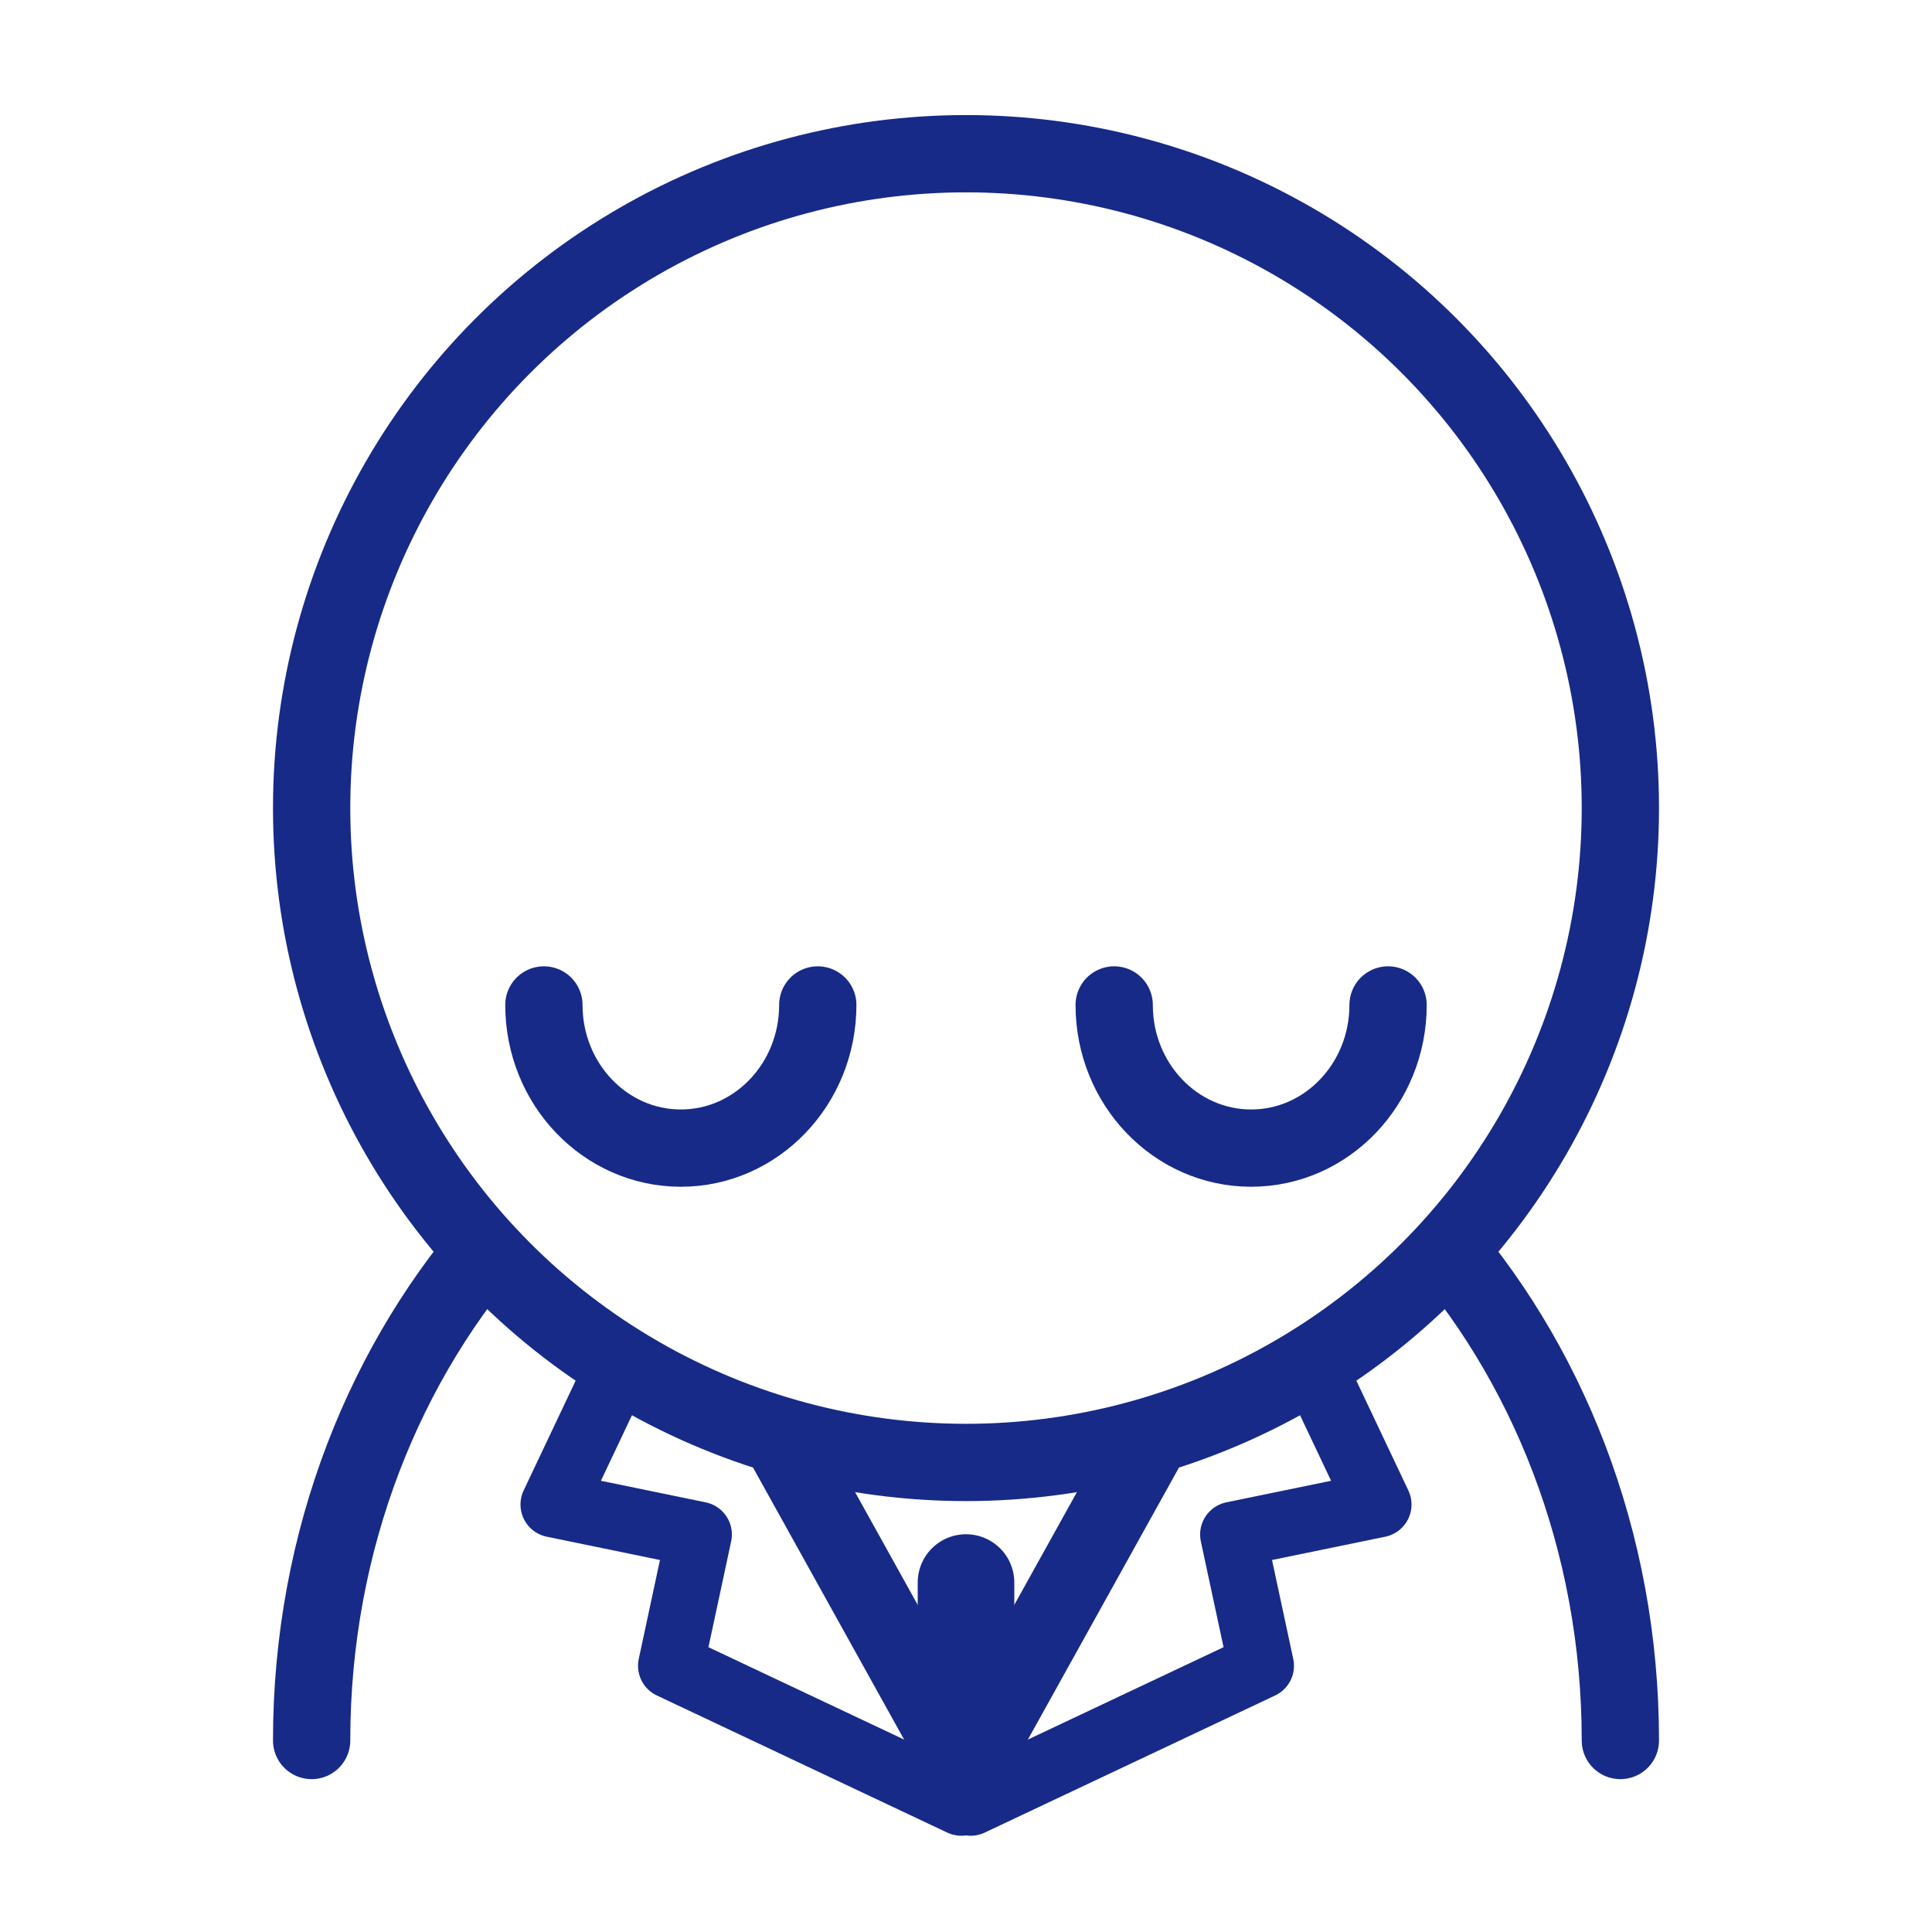
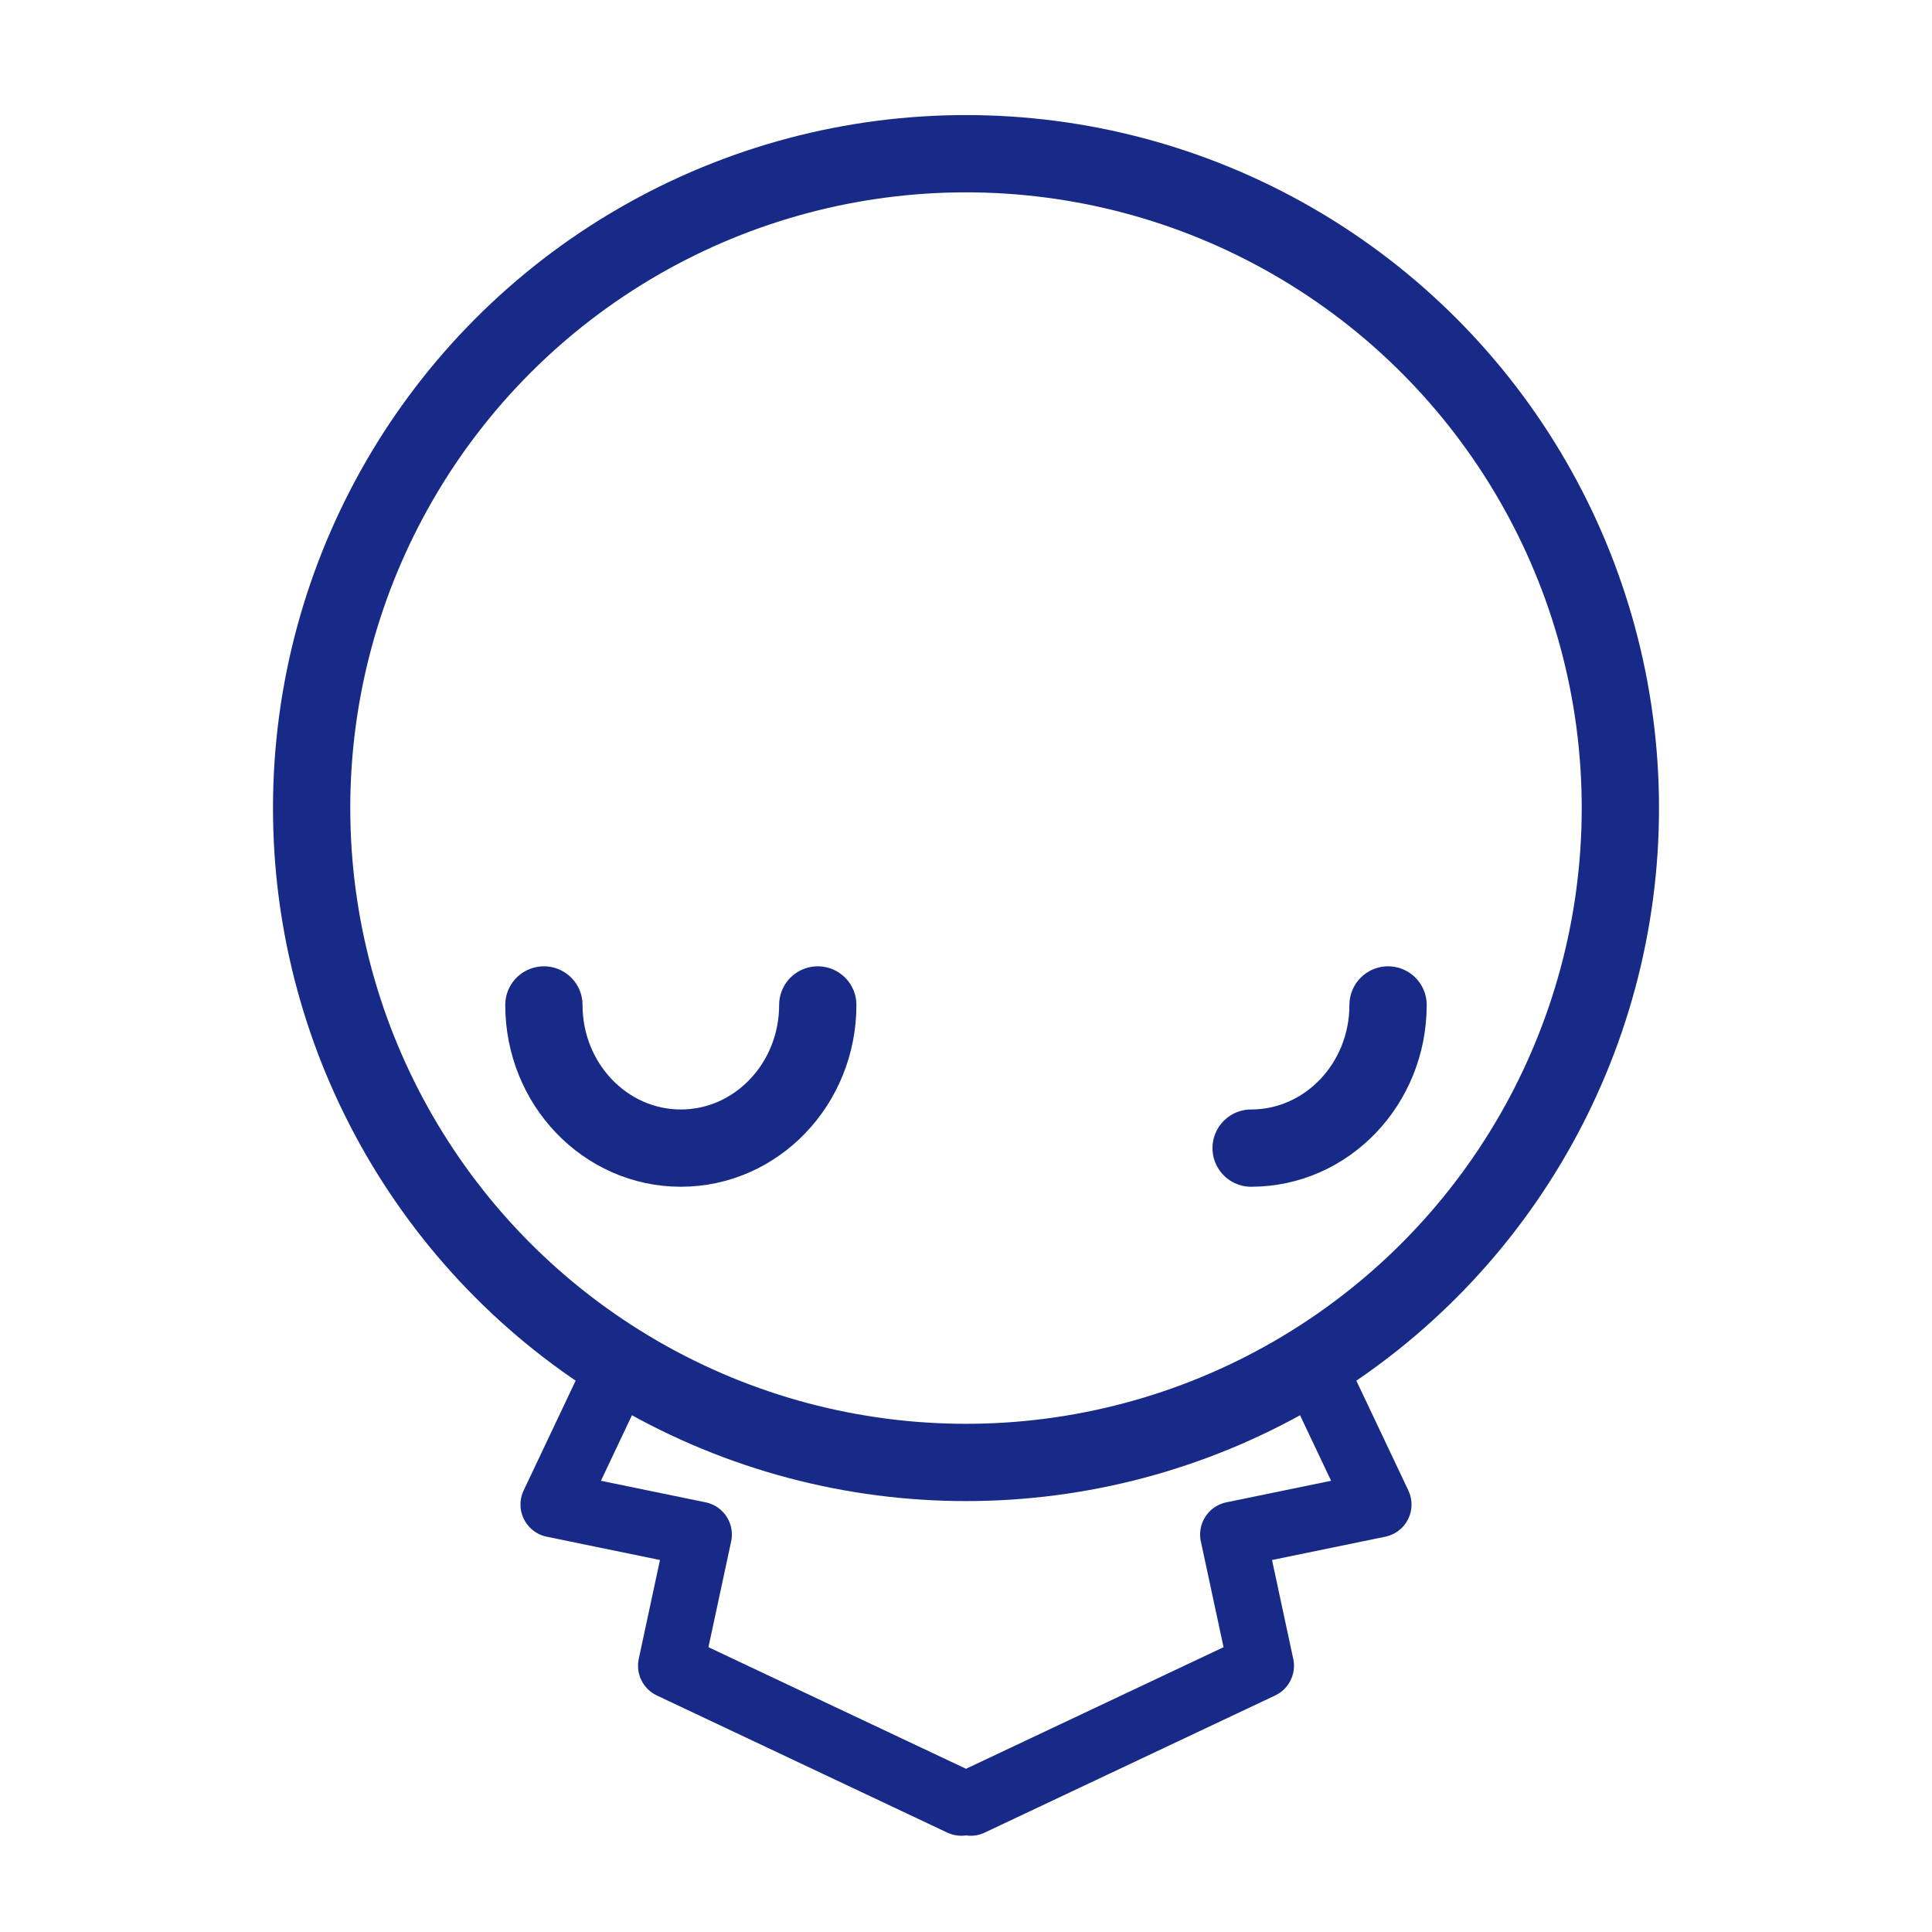
<svg xmlns="http://www.w3.org/2000/svg" id="_レイヤー_1" data-name="レイヤー 1" width="500" height="500" viewBox="0 0 500 500">
  <defs>
    <style>
      .cls-1, .cls-2, .cls-3, .cls-4 {
        fill: none;
      }

      .cls-2 {
        stroke-width: 20px;
      }

      .cls-2, .cls-3, .cls-4 {
        stroke: #172a88;
        stroke-linecap: round;
        stroke-linejoin: round;
      }

      .cls-3 {
        stroke-width: 25px;
      }

      .cls-4 {
        stroke-width: 17px;
      }

      .cls-5 {
        clip-path: url(#clippath);
      }
    </style>
    <clipPath id="clippath">
-       <path class="cls-1" d="M-21.54-28.19v556.75h560.45V-28.19H-21.54ZM250,378.49c-93.53,0-169.35-75.82-169.35-169.35S156.47,39.78,250,39.78s169.35,75.82,169.35,169.35-75.82,169.35-169.35,169.35Z" />
-     </clipPath>
+       </clipPath>
  </defs>
  <circle class="cls-2" cx="250" cy="209.13" r="169.35" />
  <g>
-     <path class="cls-2" d="M359.23,260.08c0,20.46-15.87,37.05-35.44,37.05s-35.44-16.59-35.44-37.05" />
+     <path class="cls-2" d="M359.23,260.08c0,20.46-15.87,37.05-35.44,37.05" />
    <path class="cls-2" d="M211.64,260.08c0,20.46-15.87,37.05-35.44,37.05s-35.44-16.59-35.44-37.05" />
  </g>
-   <polyline class="cls-2" points="296.22 375.22 250 458.44 203.78 375.22" />
-   <line class="cls-3" x1="250" y1="460.44" x2="250" y2="409.56" />
  <g class="cls-5">
-     <path class="cls-2" d="M80.65,450.44c0-103.59,75.82-187.57,169.35-187.57s169.35,83.98,169.35,187.57" />
-   </g>
+     </g>
  <g>
    <polyline class="cls-4" points="160.62 352.59 143.2 389.37 180.91 397.13 173.62 431.1 248.79 466.59" />
    <polyline class="cls-4" points="339.38 352.59 356.8 389.37 319.09 397.13 326.38 431.1 251.21 466.59" />
  </g>
</svg>